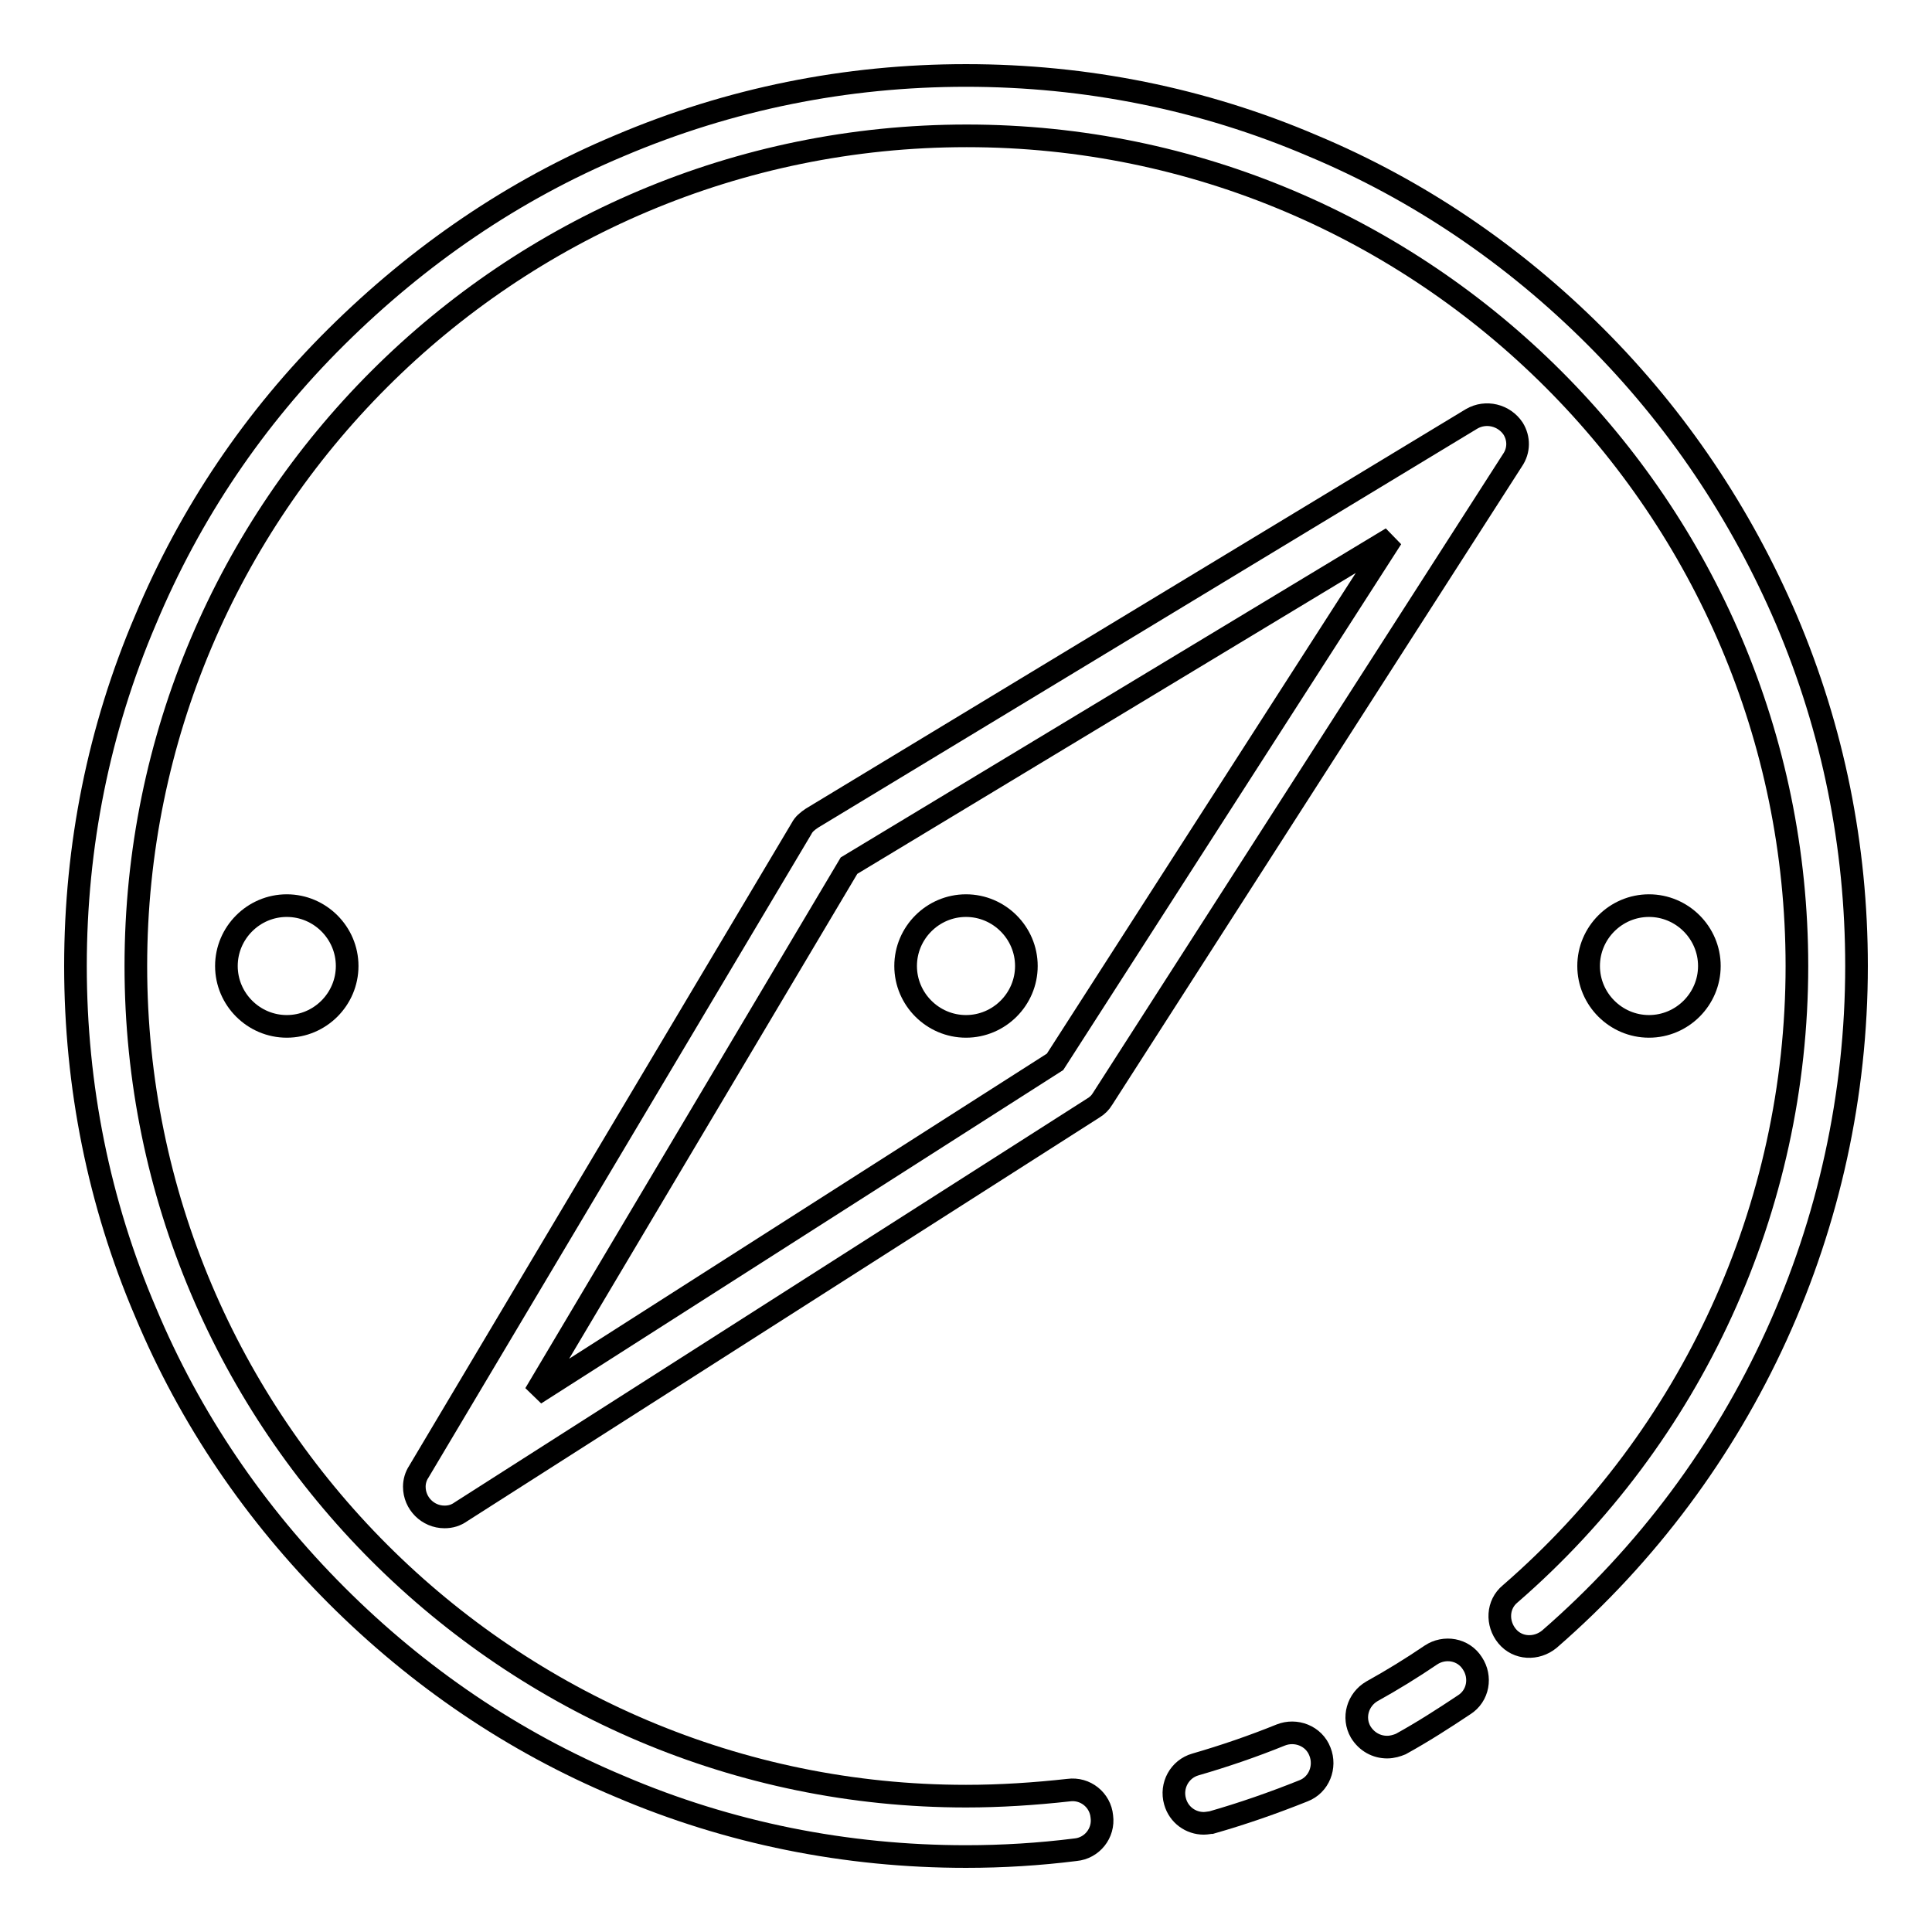
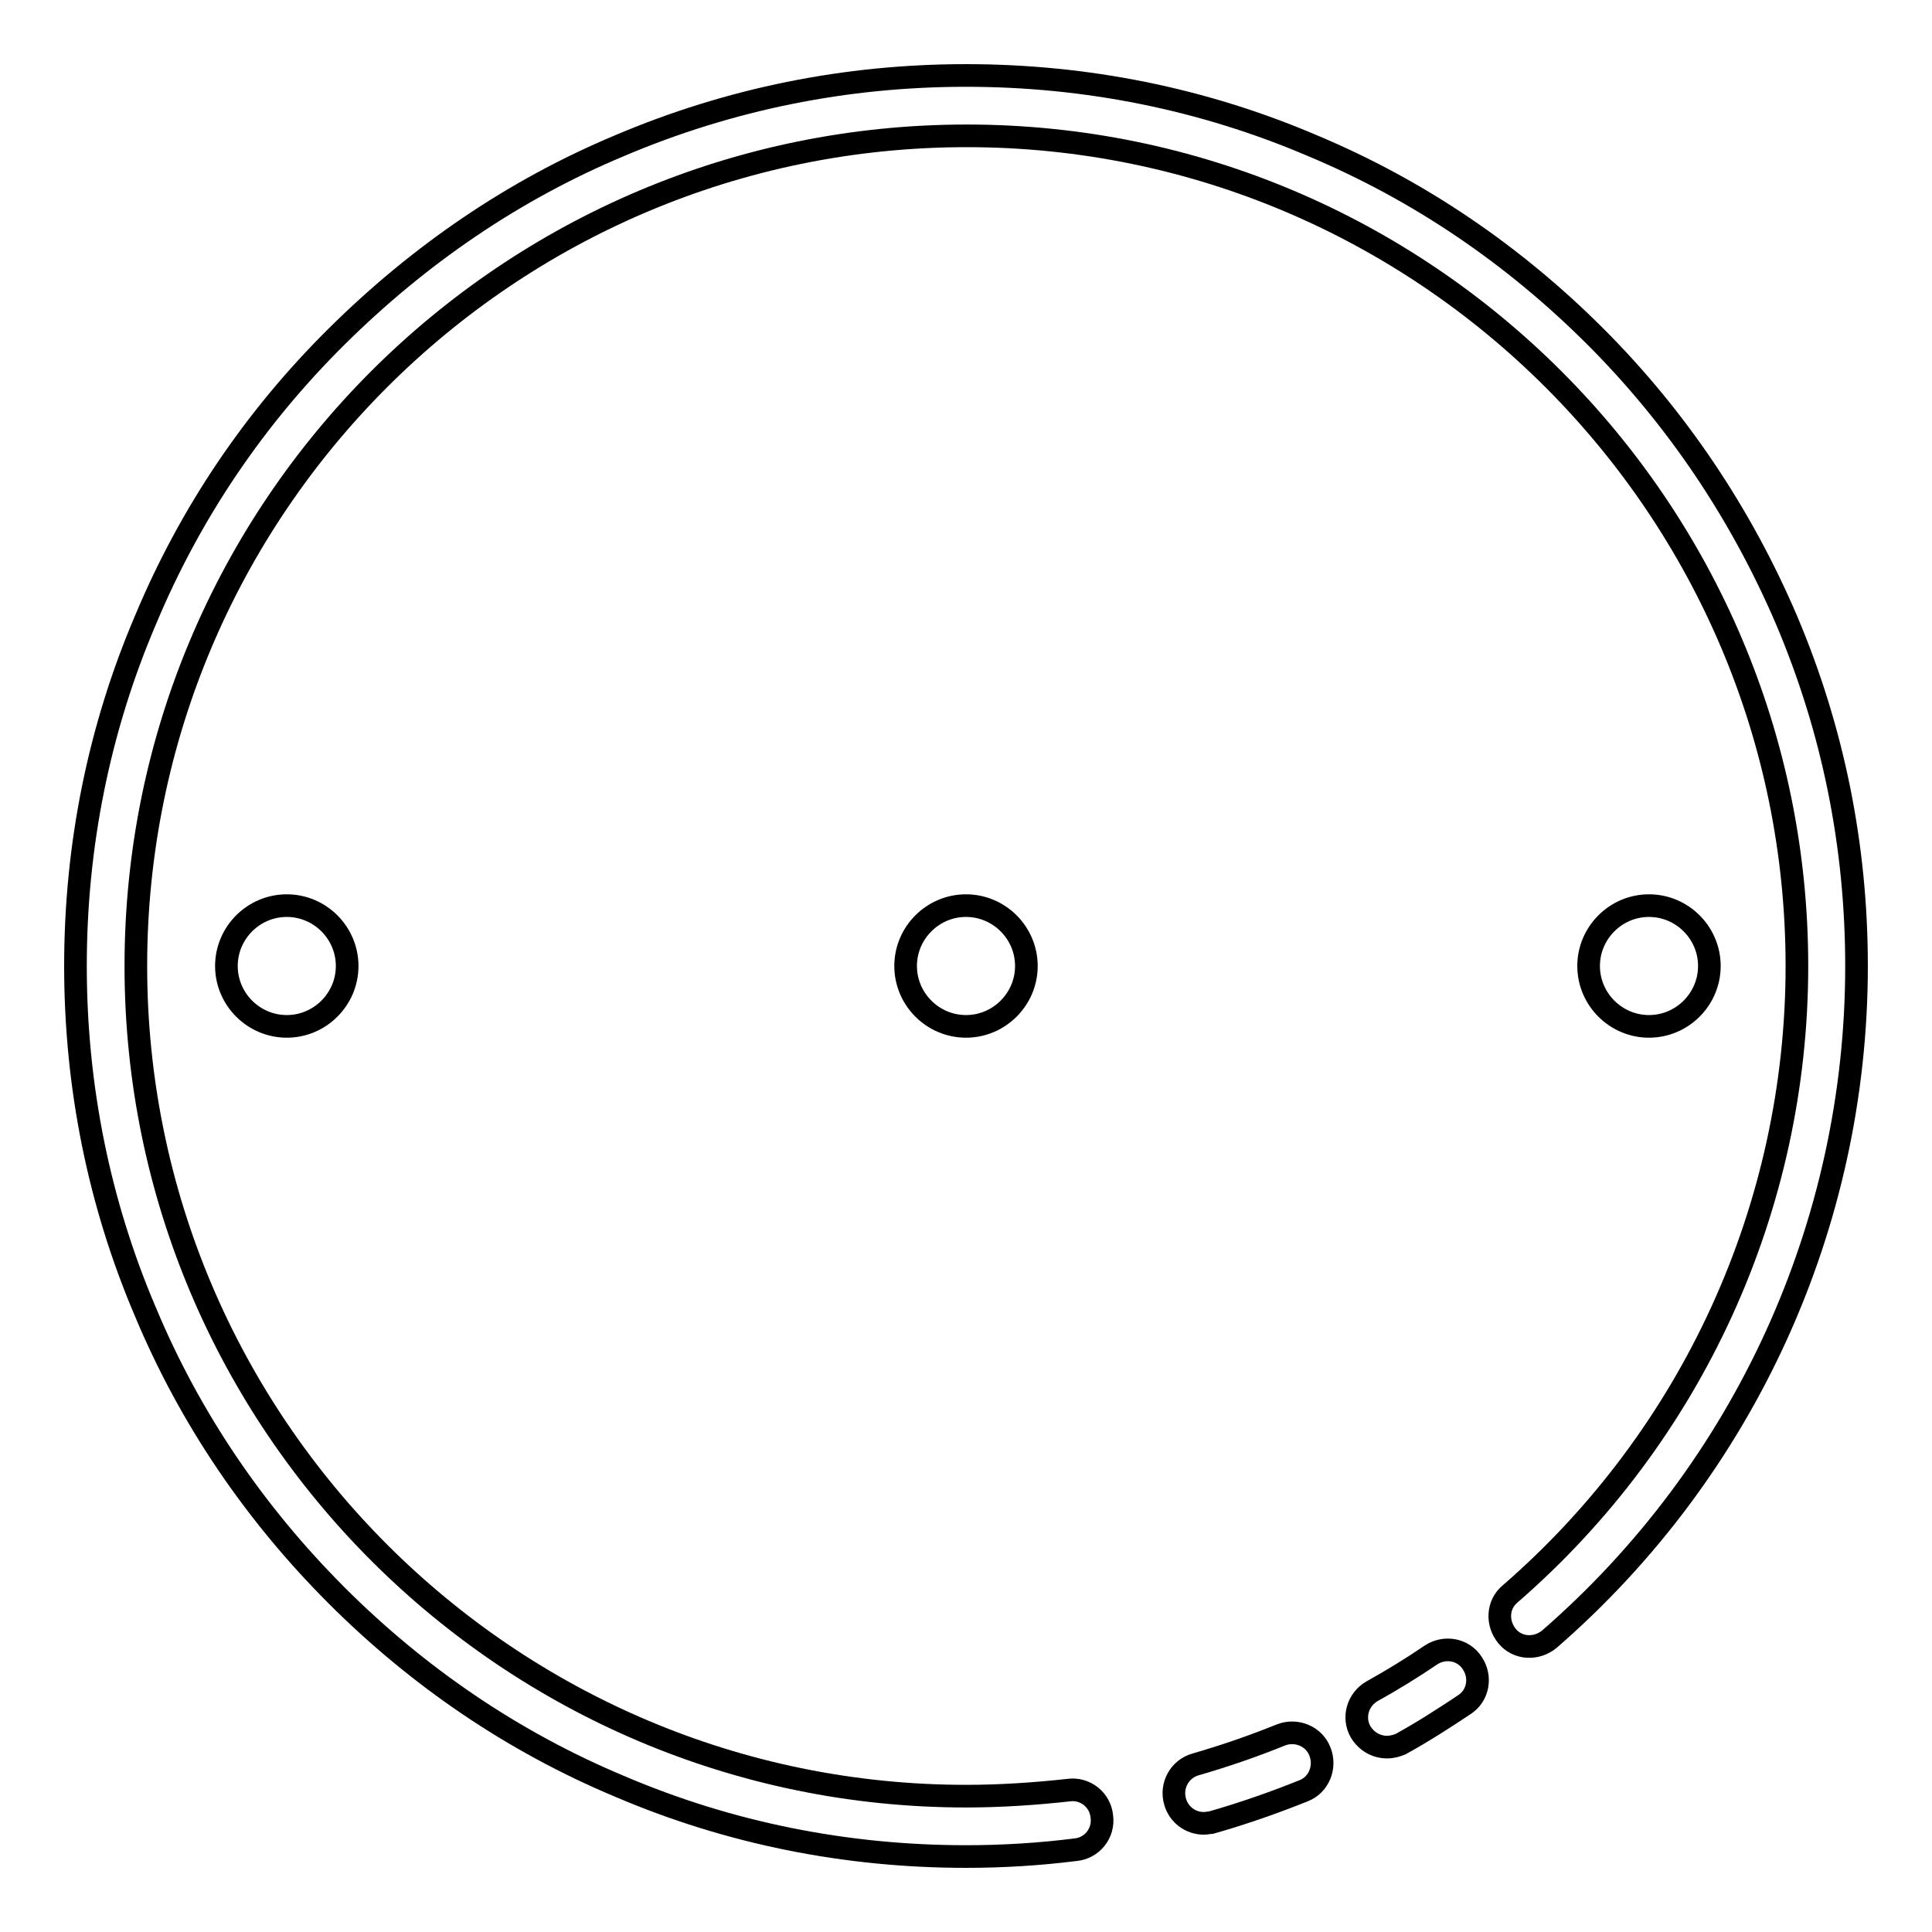
<svg xmlns="http://www.w3.org/2000/svg" version="1.1" x="0px" y="0px" viewBox="0 0 256 256" enable-background="new 0 0 256 256" xml:space="preserve">
  <g>
    <path stroke-width="3" fill-opacity="0" stroke="#000000" d="M159.5,241.6c-1.7,0-3.3-1.1-3.8-2.9c-0.6-2.1,0.6-4.3,2.7-4.9c3.8-1.1,7.6-2.4,11.3-3.9 c2-0.8,4.4,0.1,5.2,2.2c0.8,2-0.1,4.4-2.2,5.2c-4,1.6-8,3-12.2,4.2C160.3,241.5,159.9,241.6,159.5,241.6z M183.8,231.5 c-1.4,0-2.7-0.7-3.5-2c-1.1-1.9-0.4-4.3,1.5-5.4c2.7-1.5,5.3-3.1,7.8-4.8c1.8-1.2,4.3-0.8,5.5,1.1c1.2,1.8,0.8,4.3-1.1,5.5 c-2.7,1.8-5.5,3.6-8.4,5.2C185.1,231.3,184.5,231.5,183.8,231.5L183.8,231.5z" />
    <path stroke-width="3" fill-opacity="0" stroke="#000000" d="M128,246c-15.9,0-31.4-3.1-45.9-9.3c-14.1-5.9-26.7-14.5-37.5-25.3S25.2,188,19.3,173.9 c-6.2-14.5-9.3-30-9.3-45.9c0-15.9,3.1-31.4,9.3-45.9C25.2,68,33.7,55.4,44.6,44.6S68,25.2,82.1,19.3c14.6-6.2,30-9.3,45.9-9.3 c15.9,0,31.4,3.1,45.9,9.3c14.1,5.9,26.7,14.5,37.5,25.3s19.3,23.5,25.3,37.5c6.2,14.6,9.3,30,9.3,45.9c0,34.2-14.8,66.7-40.7,89.2 c-1.7,1.4-4.2,1.3-5.6-0.4c-1.4-1.7-1.3-4.2,0.4-5.6c24.1-20.9,38-51.2,38-83.2c0-60.7-49.4-110-110-110C67.3,18,18,67.3,18,128 c0,60.7,49.4,110,110,110c4.5,0,9.1-0.3,13.6-0.8c2.2-0.3,4.2,1.3,4.4,3.5c0.3,2.2-1.3,4.2-3.5,4.4C137.7,245.7,132.9,246,128,246z " />
    <path stroke-width="3" fill-opacity="0" stroke="#000000" d="M38,136c-4.4,0-8-3.6-8-8s3.6-8,8-8c4.4,0,8,3.6,8,8S42.4,136,38,136z M128,136c-4.4,0-8-3.6-8-8s3.6-8,8-8 s8,3.6,8,8S132.4,136,128,136z M218.5,136c-4.4,0-8-3.6-8-8s3.6-8,8-8c4.4,0,8,3.6,8,8S222.9,136,218.5,136z" />
-     <path stroke-width="3" fill-opacity="0" stroke="#000000" d="M58.9,201c-2.2,0-4-1.8-4-4c0-0.7,0.2-1.4,0.6-2l50.7-85.2c0.3-0.6,0.8-1,1.4-1.4L195,55.5 c1.9-1.1,4.3-0.5,5.5,1.3c0.8,1.3,0.8,2.9-0.1,4.2l-54.3,84.6c-0.3,0.5-0.7,0.9-1.2,1.2l-83.8,53.5C60.4,200.8,59.7,201,58.9,201z  M112.5,114.7l-41.6,70l68.9-44l44.6-69.4L112.5,114.7z" />
  </g>
</svg>